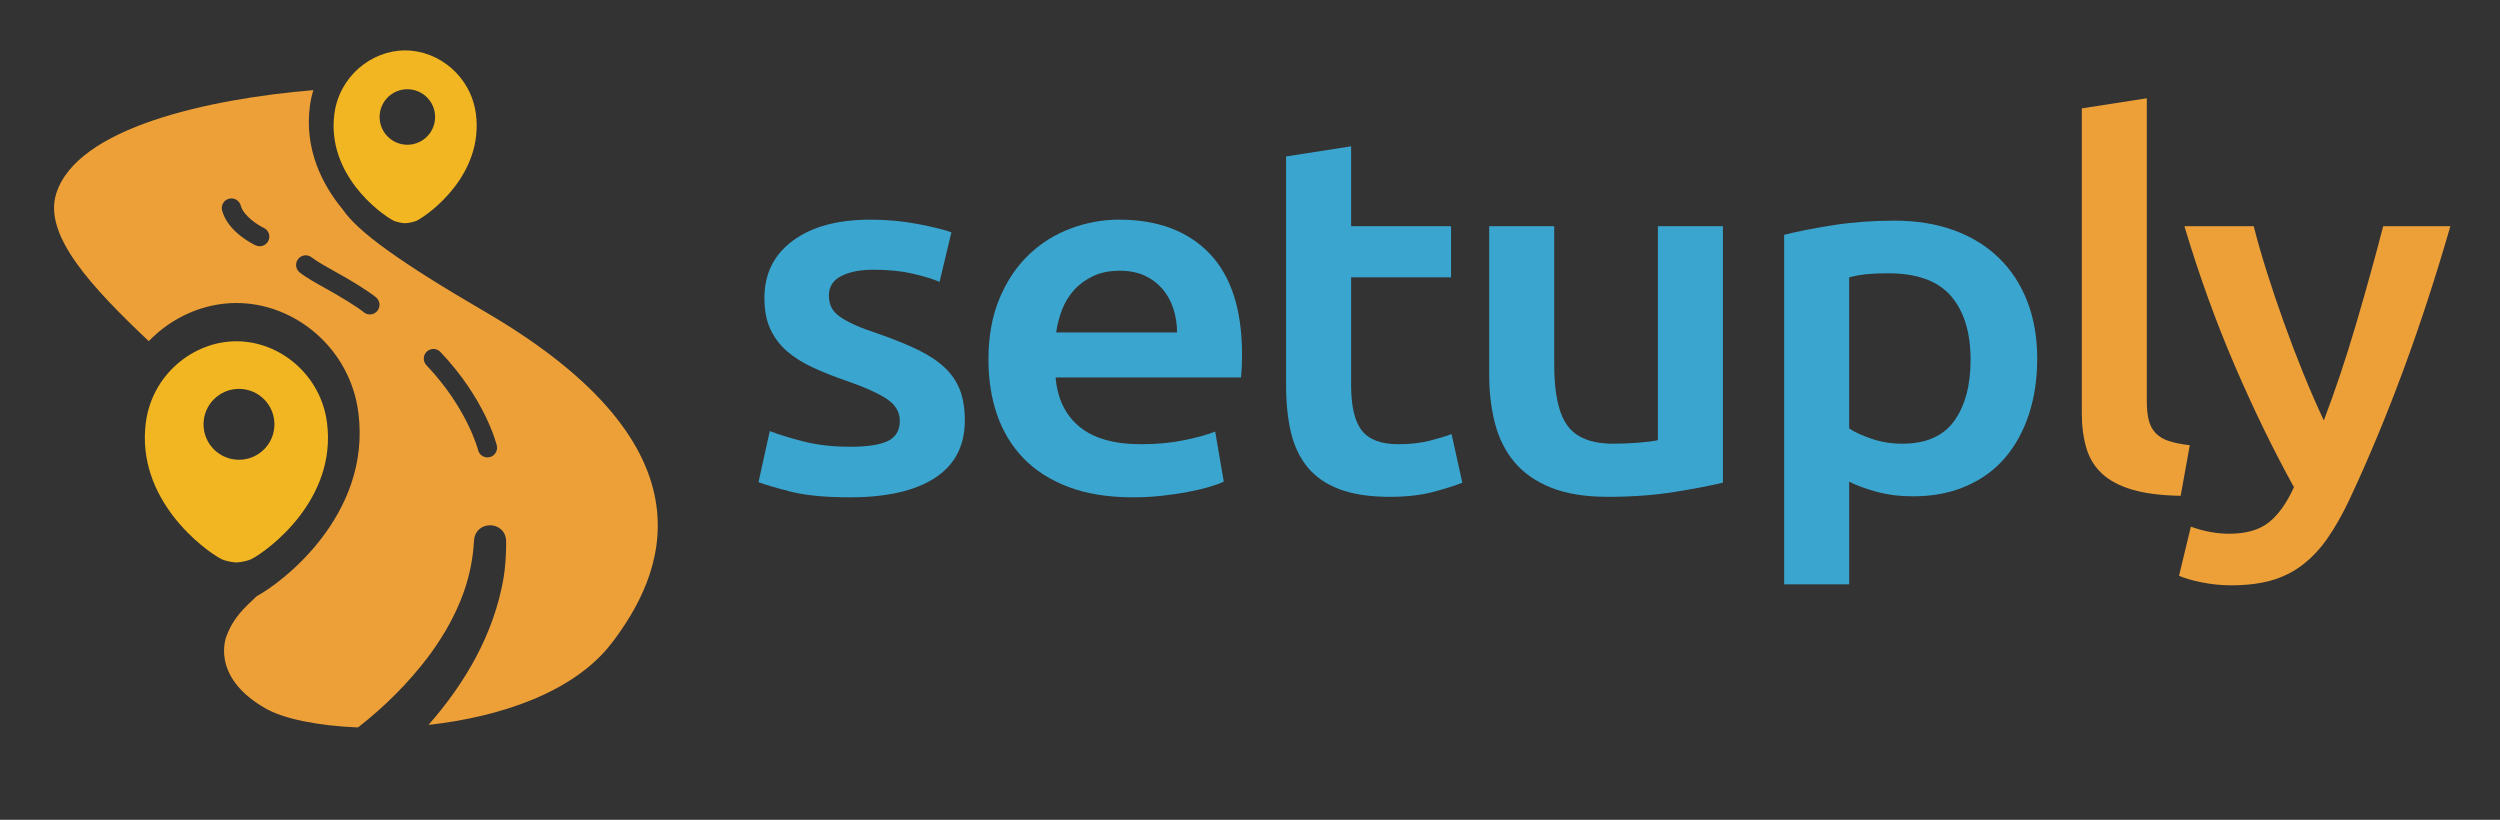
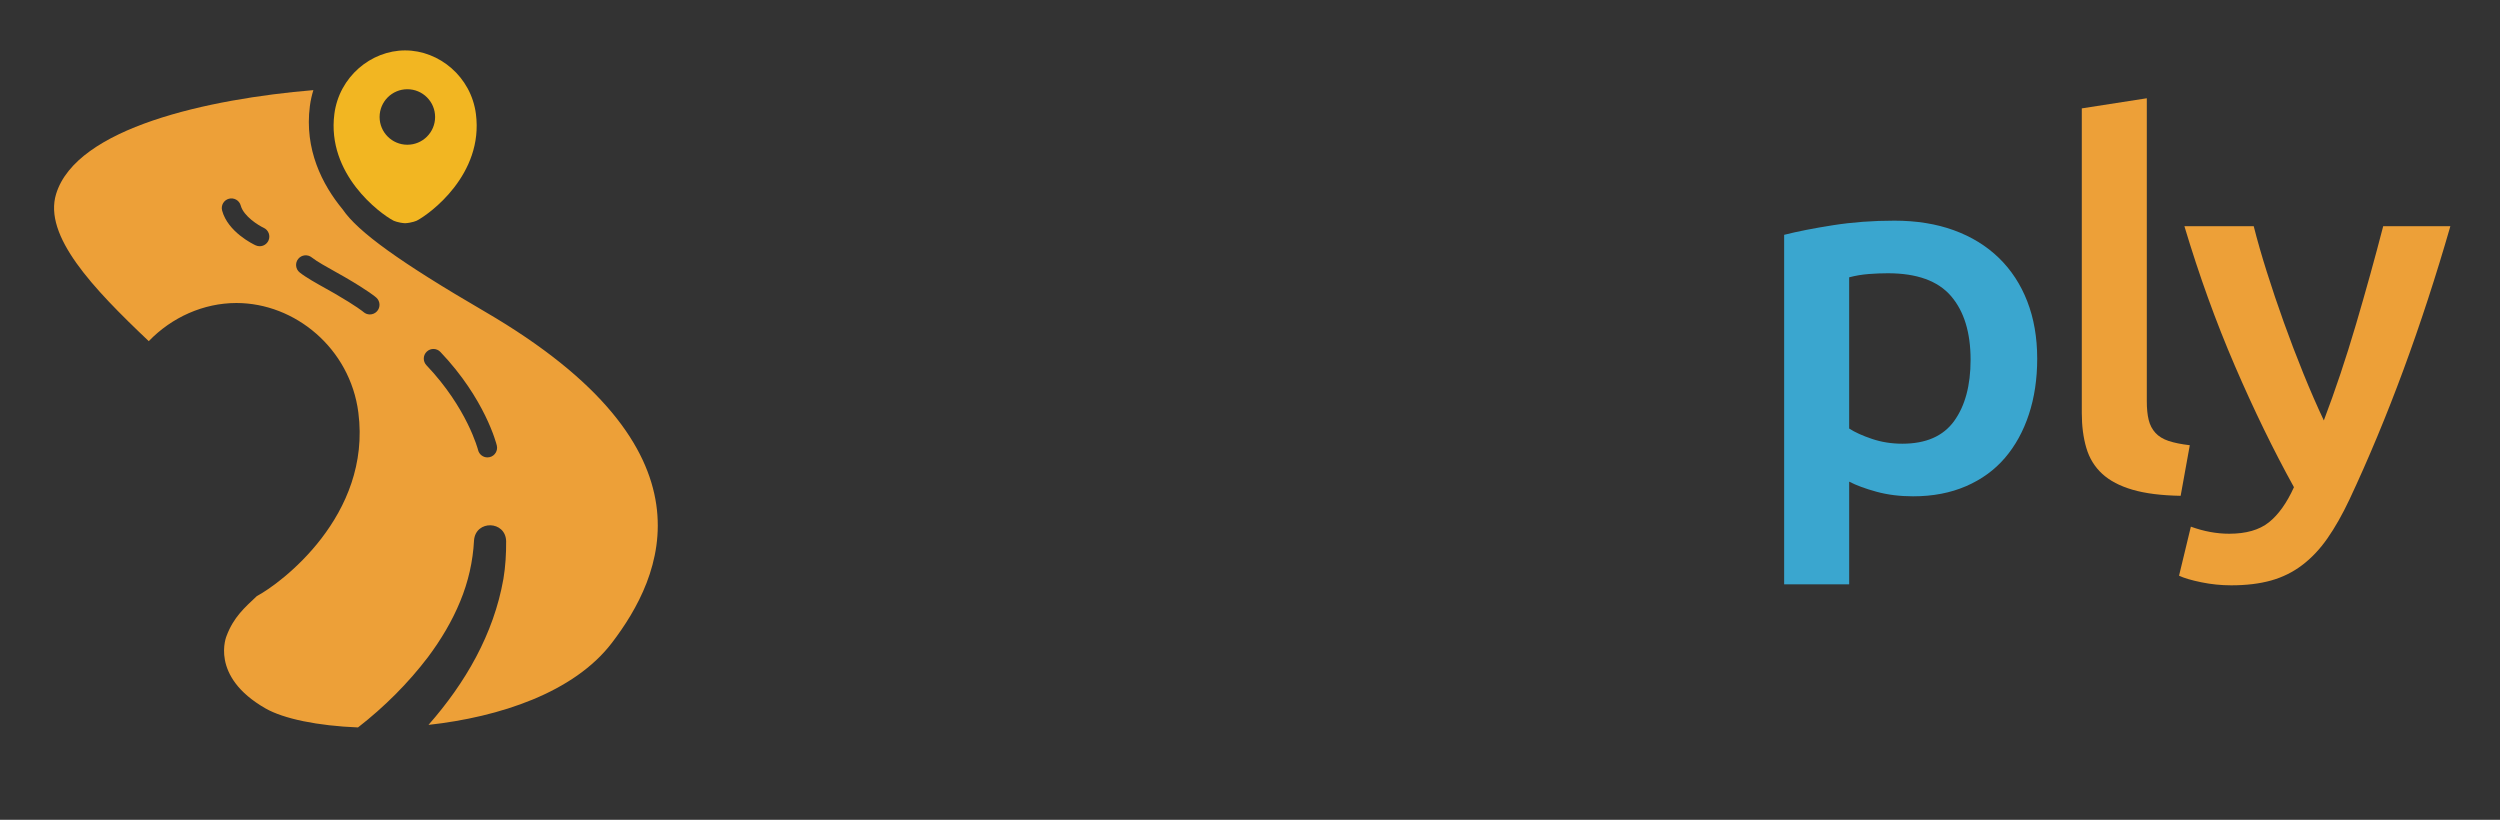
<svg xmlns="http://www.w3.org/2000/svg" version="1.1" id="Layer_1" x="0px" y="0px" viewBox="0 0 612 200.681" enable-background="new 0 0 612 200.681" xml:space="preserve">
  <rect x="0" y="0" width="612" height="200.681" fill="#333333" stroke="none" />
  <g>
    <g>
-       <path fill="#3AA6CF" d="M208.174,109.364c4.209,0,7.277-0.475,9.207-1.424c1.927-0.948,2.894-2.579,2.894-4.891    c0-2.146-1.032-3.92-3.091-5.324c-2.062-1.402-5.458-2.93-10.193-4.581c-2.894-0.991-5.546-2.043-7.957-3.158    c-2.413-1.114-4.495-2.414-6.248-3.9c-1.755-1.486-3.136-3.281-4.143-5.386c-1.009-2.104-1.513-4.684-1.513-7.738    c0-5.943,2.322-10.626,6.971-14.053c4.646-3.424,10.959-5.139,18.939-5.139c4.032,0,7.891,0.353,11.574,1.053    c3.683,0.702,6.445,1.383,8.286,2.043L230.007,69c-1.755-0.743-3.991-1.424-6.708-2.043c-2.719-0.619-5.875-0.929-9.47-0.929    c-3.245,0-5.875,0.517-7.892,1.548c-2.018,1.033-3.025,2.621-3.025,4.767c0,1.074,0.197,2.024,0.592,2.848    c0.395,0.826,1.073,1.59,2.039,2.291c0.964,0.703,2.236,1.405,3.814,2.105c1.578,0.702,3.506,1.424,5.787,2.167    c3.769,1.321,6.971,2.621,9.602,3.9c2.63,1.281,4.801,2.724,6.51,4.333c1.71,1.61,2.959,3.448,3.749,5.51    c0.789,2.063,1.184,4.54,1.184,7.429c0,6.19-2.433,10.876-7.299,14.053c-4.867,3.177-11.817,4.767-20.847,4.767    c-6.05,0-10.917-0.476-14.599-1.424s-6.27-1.712-7.76-2.29l2.762-12.506c2.367,0.909,5.195,1.776,8.483,2.601    C200.217,108.952,203.965,109.364,208.174,109.364z" />
-       <path fill="#3AA6CF" d="M241.974,88.067c0-5.695,0.898-10.688,2.696-14.981c1.796-4.291,4.187-7.862,7.168-10.71    c2.979-2.848,6.399-4.993,10.259-6.438c3.857-1.443,7.803-2.167,11.837-2.167c9.47,0,16.856,2.767,22.162,8.296    c5.304,5.531,7.957,13.786,7.957,24.763c0,0.826-0.022,1.755-0.066,2.786c-0.045,1.033-0.111,1.961-0.197,2.786h-45.375    c0.438,5.2,2.388,9.225,5.853,12.072c3.463,2.848,8.483,4.271,15.06,4.271c3.857,0,7.386-0.329,10.588-0.991    c3.2-0.659,5.721-1.361,7.562-2.104l2.104,12.258c-0.877,0.414-2.084,0.848-3.617,1.3c-1.535,0.455-3.288,0.867-5.261,1.238    c-1.973,0.371-4.1,0.681-6.379,0.929c-2.281,0.247-4.604,0.371-6.971,0.371c-6.05,0-11.311-0.847-15.783-2.538    c-4.472-1.69-8.154-4.043-11.048-7.058c-2.894-3.012-5.043-6.562-6.445-10.647C242.675,97.416,241.974,92.938,241.974,88.067z     M288.139,81.381c0-2.062-0.308-4.024-0.92-5.881c-0.615-1.857-1.513-3.467-2.696-4.829s-2.63-2.434-4.34-3.219    c-1.71-0.783-3.749-1.176-6.116-1.176c-2.456,0-4.604,0.434-6.445,1.3s-3.399,2.002-4.669,3.405    c-1.272,1.404-2.259,3.014-2.959,4.829c-0.703,1.817-1.184,3.674-1.447,5.572H288.139z" />
-       <path fill="#3AA6CF" d="M314.838,38.294l15.915-2.476V55.38h24.463v12.505h-24.463v26.373c0,5.2,0.875,8.914,2.63,11.143    c1.753,2.229,4.735,3.344,8.944,3.344c2.894,0,5.458-0.288,7.693-0.867c2.236-0.576,4.012-1.114,5.327-1.609l2.631,11.886    c-1.842,0.743-4.254,1.508-7.234,2.291c-2.981,0.783-6.489,1.176-10.521,1.176c-4.912,0-9.01-0.618-12.298-1.856    s-5.898-3.034-7.825-5.387c-1.93-2.352-3.288-5.2-4.078-8.543c-0.789-3.343-1.184-7.16-1.184-11.452V38.294z" />
-       <path fill="#3AA6CF" d="M421.768,118.154c-3.07,0.743-7.06,1.508-11.969,2.291c-4.912,0.783-10.305,1.176-16.178,1.176    c-5.524,0-10.15-0.742-13.876-2.229c-3.728-1.485-6.708-3.548-8.943-6.19c-2.236-2.641-3.837-5.798-4.801-9.472    c-0.966-3.672-1.447-7.696-1.447-12.072V55.38h15.915v33.925c0,6.933,1.072,11.886,3.222,14.858    c2.148,2.971,5.896,4.457,11.246,4.457c1.928,0,3.966-0.081,6.115-0.248c2.147-0.164,3.749-0.371,4.801-0.619V55.38h15.915    V118.154z" />
      <path fill="#3AA6CF" d="M498.708,87.82c0,4.953-0.68,9.493-2.038,13.619c-1.361,4.129-3.312,7.677-5.854,10.648    c-2.544,2.972-5.721,5.283-9.535,6.934s-8.134,2.477-12.955,2.477c-3.245,0-6.227-0.372-8.943-1.114    c-2.72-0.743-4.955-1.567-6.708-2.477v25.134H436.76V57.485c3.243-0.824,7.234-1.61,11.969-2.353    c4.735-0.743,9.733-1.114,14.994-1.114c5.436,0,10.302,0.785,14.6,2.352c4.295,1.569,7.957,3.819,10.981,6.748    c3.025,2.931,5.348,6.481,6.972,10.648C497.896,77.936,498.708,82.62,498.708,87.82z M482.399,88.067    c0-6.686-1.602-11.886-4.801-15.601c-3.202-3.714-8.352-5.572-15.454-5.572c-1.492,0-3.048,0.062-4.669,0.186    c-1.624,0.124-3.223,0.393-4.801,0.805v37.02c1.401,0.909,3.266,1.755,5.59,2.538c2.322,0.786,4.801,1.177,7.431,1.177    c5.787,0,10.017-1.857,12.692-5.571C481.062,99.334,482.399,94.341,482.399,88.067z" />
      <path fill="#EDA038" d="M533.824,121.374c-4.734-0.083-8.66-0.578-11.771-1.486c-3.113-0.907-5.59-2.207-7.431-3.899    c-1.842-1.691-3.136-3.796-3.88-6.314c-0.746-2.518-1.118-5.387-1.118-8.605V26.532l15.914-2.477V98.22    c0,1.816,0.152,3.343,0.461,4.581c0.306,1.238,0.854,2.291,1.644,3.157c0.789,0.867,1.862,1.528,3.223,1.981    c1.358,0.454,3.091,0.805,5.195,1.052L533.824,121.374z" />
      <path fill="#EDA038" d="M599.849,55.38c-7.09,24.599-15.318,46.885-24.682,66.859c-1.755,3.715-3.555,6.892-5.398,9.534    c-1.843,2.641-3.906,4.829-6.188,6.562c-2.283,1.733-4.829,2.99-7.637,3.776c-2.81,0.783-6.057,1.176-9.743,1.176    c-2.458,0-4.896-0.248-7.308-0.743c-2.415-0.495-4.235-1.033-5.465-1.609l2.894-12.01c3.171,1.154,6.299,1.733,9.382,1.733    c4.139,0,7.375-0.929,9.71-2.786s4.382-4.727,6.145-8.605c-5.021-9.078-9.842-18.983-14.466-29.715    c-4.623-10.729-8.74-22.12-12.349-34.173h16.967c0.88,3.467,1.956,7.224,3.234,11.267c1.276,4.045,2.664,8.152,4.16,12.319    c1.496,4.169,3.078,8.317,4.751,12.443c1.673,4.128,3.346,7.967,5.019,11.515c2.793-7.346,5.411-15.167,7.856-23.463    c2.443-8.296,4.669-16.322,6.677-24.082H599.849z" />
    </g>
  </g>
-   <path fill="#F2B622" d="M80.051,103.458c-1.506-11.656-11.508-19.914-22.176-19.914c-10.669,0-20.67,8.258-22.176,19.914  c-2.439,18.882,14.313,31.224,18.511,33.416c0,0,1.484,0.699,3.665,0.817c2.182-0.119,3.665-0.817,3.665-0.817  C65.738,134.683,82.49,122.34,80.051,103.458z M58.502,112.551c-4.792,0-8.677-3.885-8.677-8.677s3.885-8.677,8.677-8.677  c4.792,0,8.678,3.885,8.678,8.677S63.294,112.551,58.502,112.551z" />
  <path fill="#F2B622" d="M116.505,27.9c-1.177-9.107-8.991-15.559-17.326-15.559c-8.335,0-16.15,6.452-17.326,15.559  c-1.906,14.753,11.183,24.396,14.463,26.108c0,0,1.159,0.546,2.864,0.638c1.705-0.093,2.864-0.638,2.864-0.638  C105.322,52.296,118.411,42.652,116.505,27.9z M99.72,35.432c-3.752,0-6.794-3.042-6.794-6.794c0-3.752,3.042-6.794,6.794-6.794  c3.752,0,6.794,3.042,6.794,6.794C106.514,32.391,103.472,35.432,99.72,35.432z" />
  <path fill="none" stroke="#FFFFFF" stroke-width="4.719" stroke-linecap="round" d="M65.592,61.633" />
  <g>
    <path fill="#EDA038" d="M118.623,76.244C98.018,64.246,87.592,56.743,83.895,51.271c-5.042-6.101-9.405-14.727-8.038-25.306   c0.174-1.349,0.474-2.646,0.854-3.902c-25.701,2.15-58.001,9.191-62.977,25.424c-3.137,10.234,8.94,23.015,22.683,36.03   c5.63-5.841,13.402-9.34,21.458-9.34c14.36,0,27.822,11.115,29.849,26.805c3.271,25.318-19.088,41.897-24.845,44.939   c-3.033,2.858-5.675,5.154-7.403,9.716c0,0-4.285,9.884,9.512,17.78c4.46,2.552,12.785,4.264,22.649,4.661   c6.426-4.994,12.286-10.835,17.16-17.252c3.177-4.256,5.897-8.811,7.865-13.621c1.972-4.77,3.124-9.825,3.383-14.956   c0.426-4.996,7.688-4.829,7.858,0.205c0.02,3.085-0.156,6.194-0.667,9.259c-2.373,13.523-9.336,25.509-18.343,35.74   c17.461-1.927,35.629-7.941,44.893-20.073C162.064,141.3,176.877,110.164,118.623,76.244z M65.712,58.91   c-0.399,0.86-1.251,1.367-2.142,1.367c-0.333,0-0.67-0.071-0.992-0.22c-0.691-0.321-6.793-3.286-8.204-8.513   c-0.339-1.258,0.405-2.553,1.664-2.893c1.26-0.335,2.554,0.406,2.893,1.664c0.716,2.656,4.4,4.889,5.634,5.462   C65.748,56.325,66.261,57.728,65.712,58.91z M92.286,76.208c-0.465,0.509-1.103,0.768-1.742,0.768   c-0.561,0-1.124-0.199-1.573-0.602c-0.067-0.057-1.622-1.37-6.958-4.473c-0.601-0.35-1.331-0.756-2.113-1.192   c-2.376-1.324-5.07-2.825-6.541-4.013c-1.014-0.819-1.171-2.304-0.353-3.318c0.819-1.013,2.305-1.171,3.318-0.353   c1.156,0.934,3.771,2.391,5.872,3.562c0.81,0.451,1.566,0.873,2.188,1.234c5.939,3.453,7.583,4.899,7.751,5.053   C93.099,73.753,93.165,75.246,92.286,76.208z M119.889,111.905c-0.188,0.046-0.377,0.068-0.563,0.068   c-1.06,0-2.023-0.72-2.289-1.794c-0.025-0.102-2.65-10.274-12.644-20.767c-0.899-0.944-0.862-2.438,0.081-3.336   c0.945-0.898,2.439-0.861,3.336,0.081c10.915,11.46,13.696,22.433,13.809,22.894C121.929,110.317,121.154,111.595,119.889,111.905z   " />
  </g>
  <g>
</g>
  <g>
</g>
  <g>
</g>
  <g>
</g>
  <g>
</g>
  <g>
</g>
</svg>